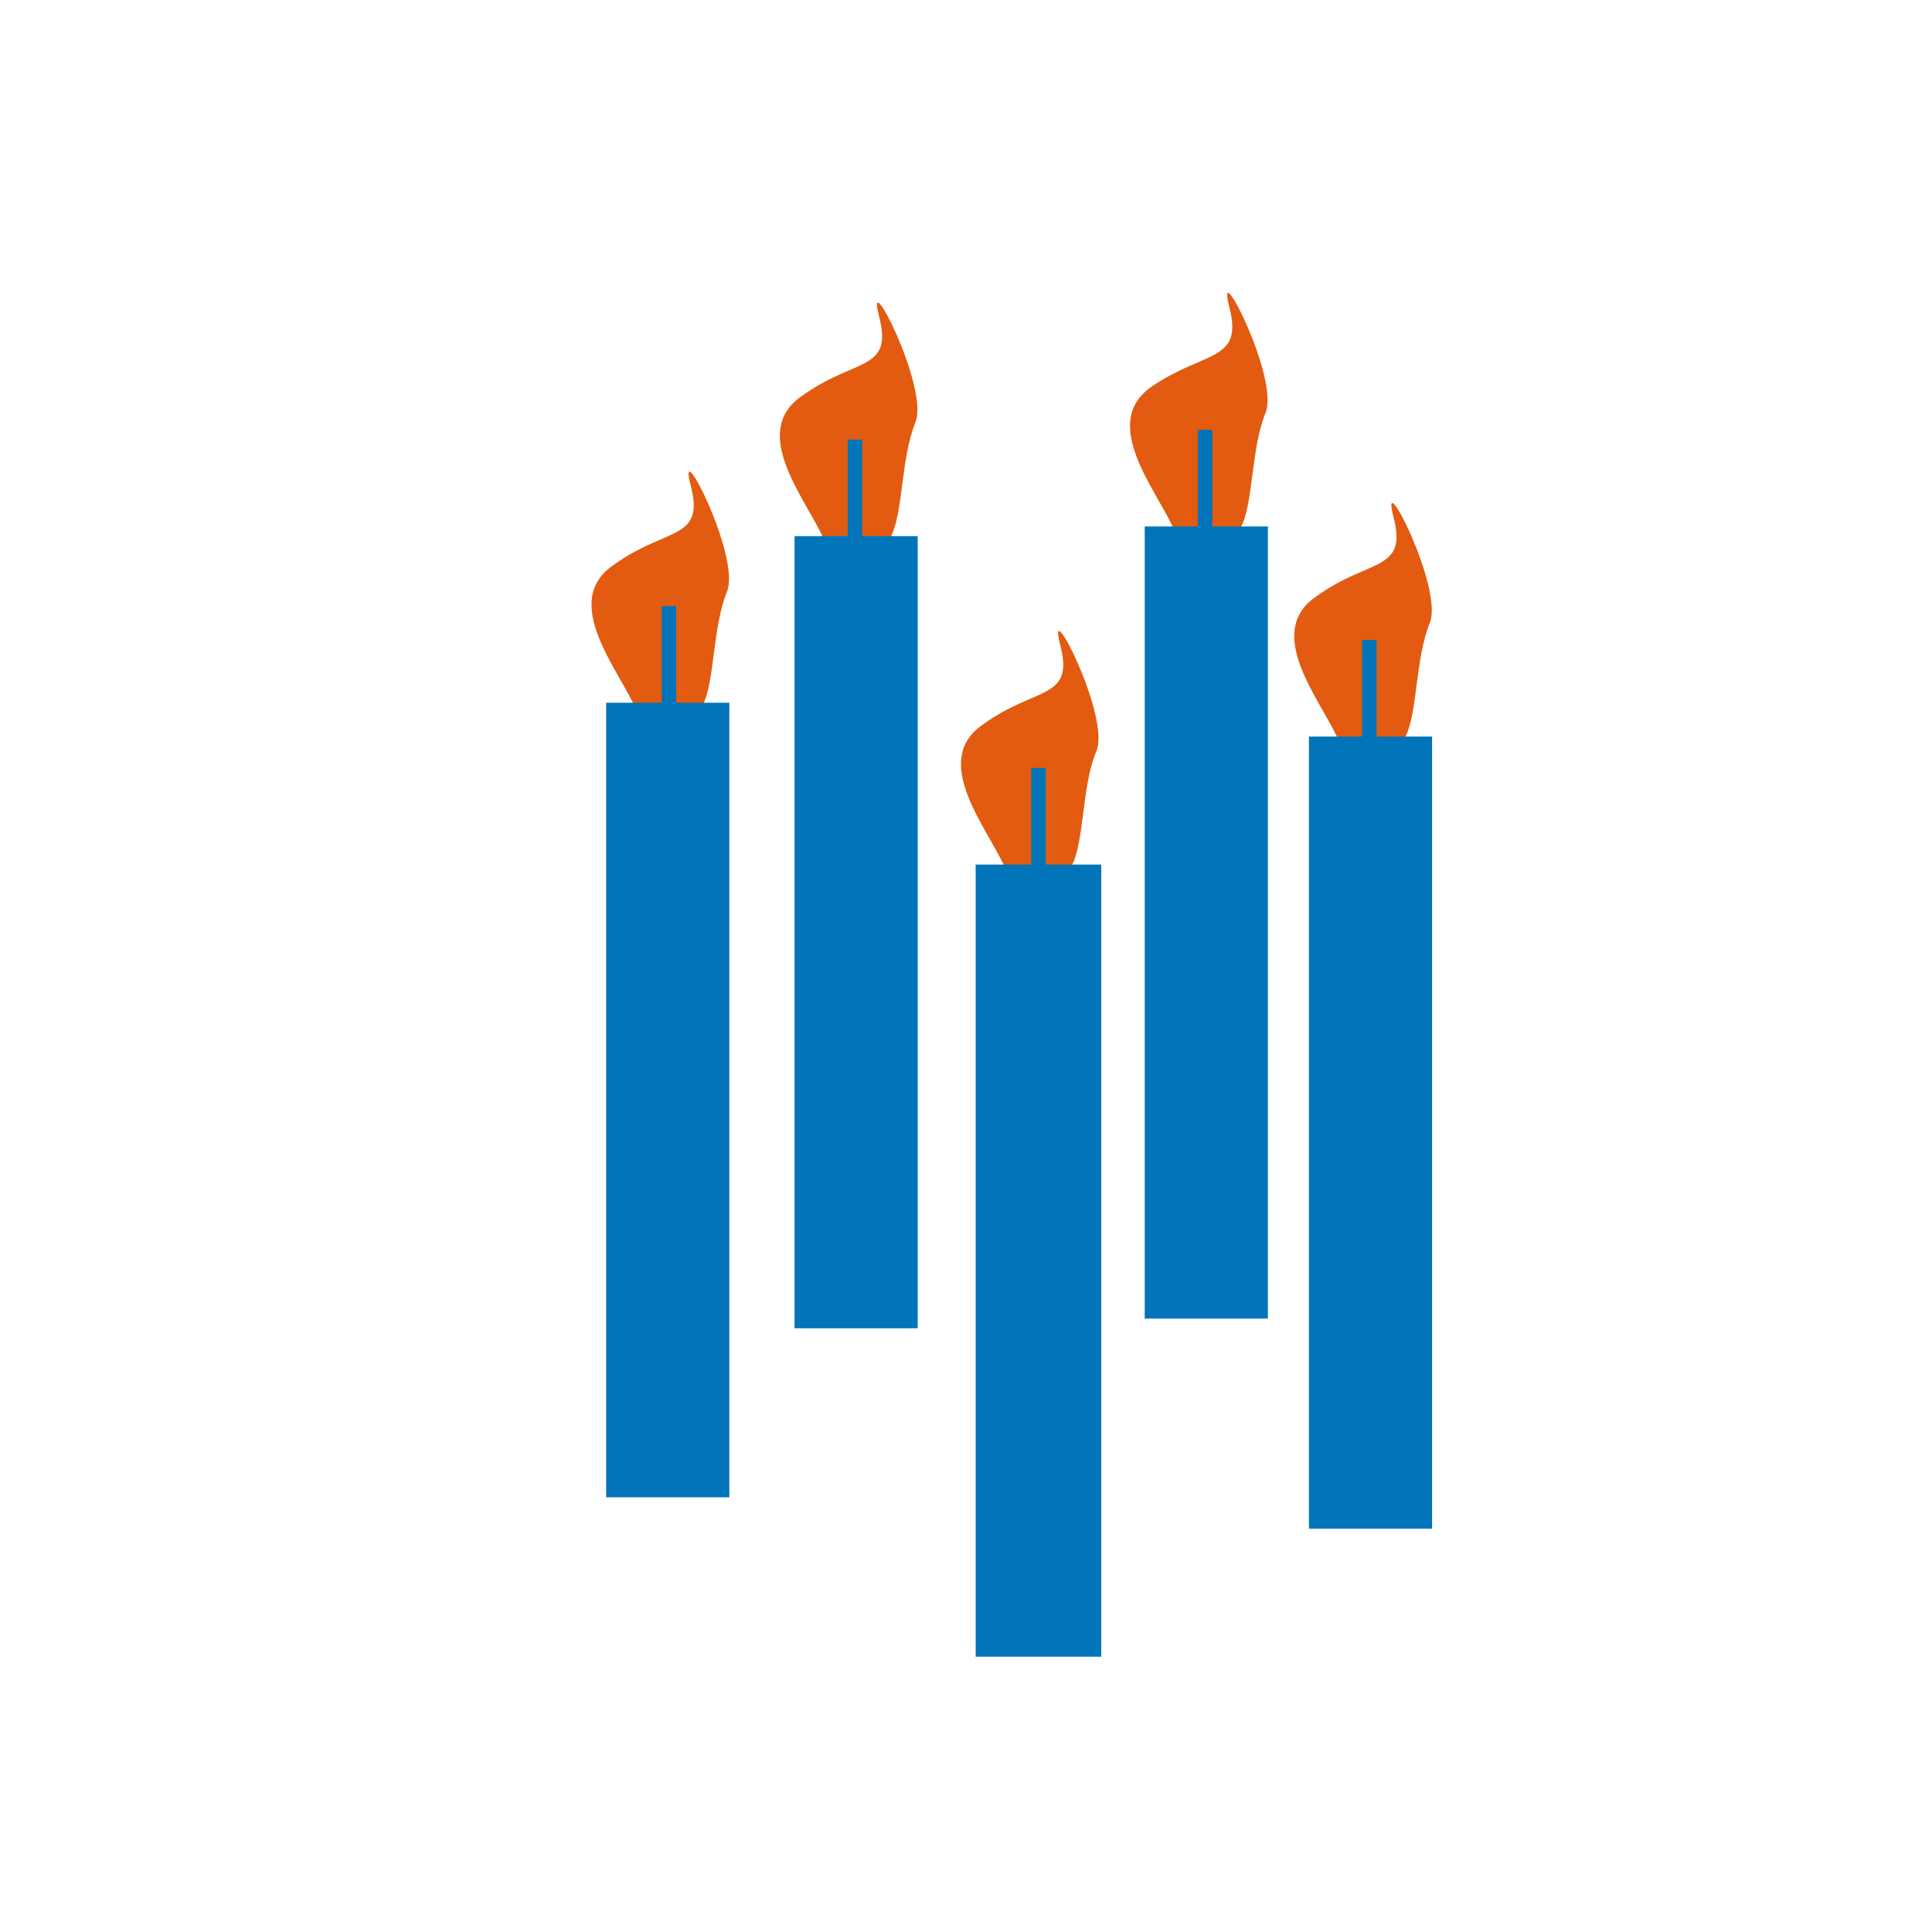
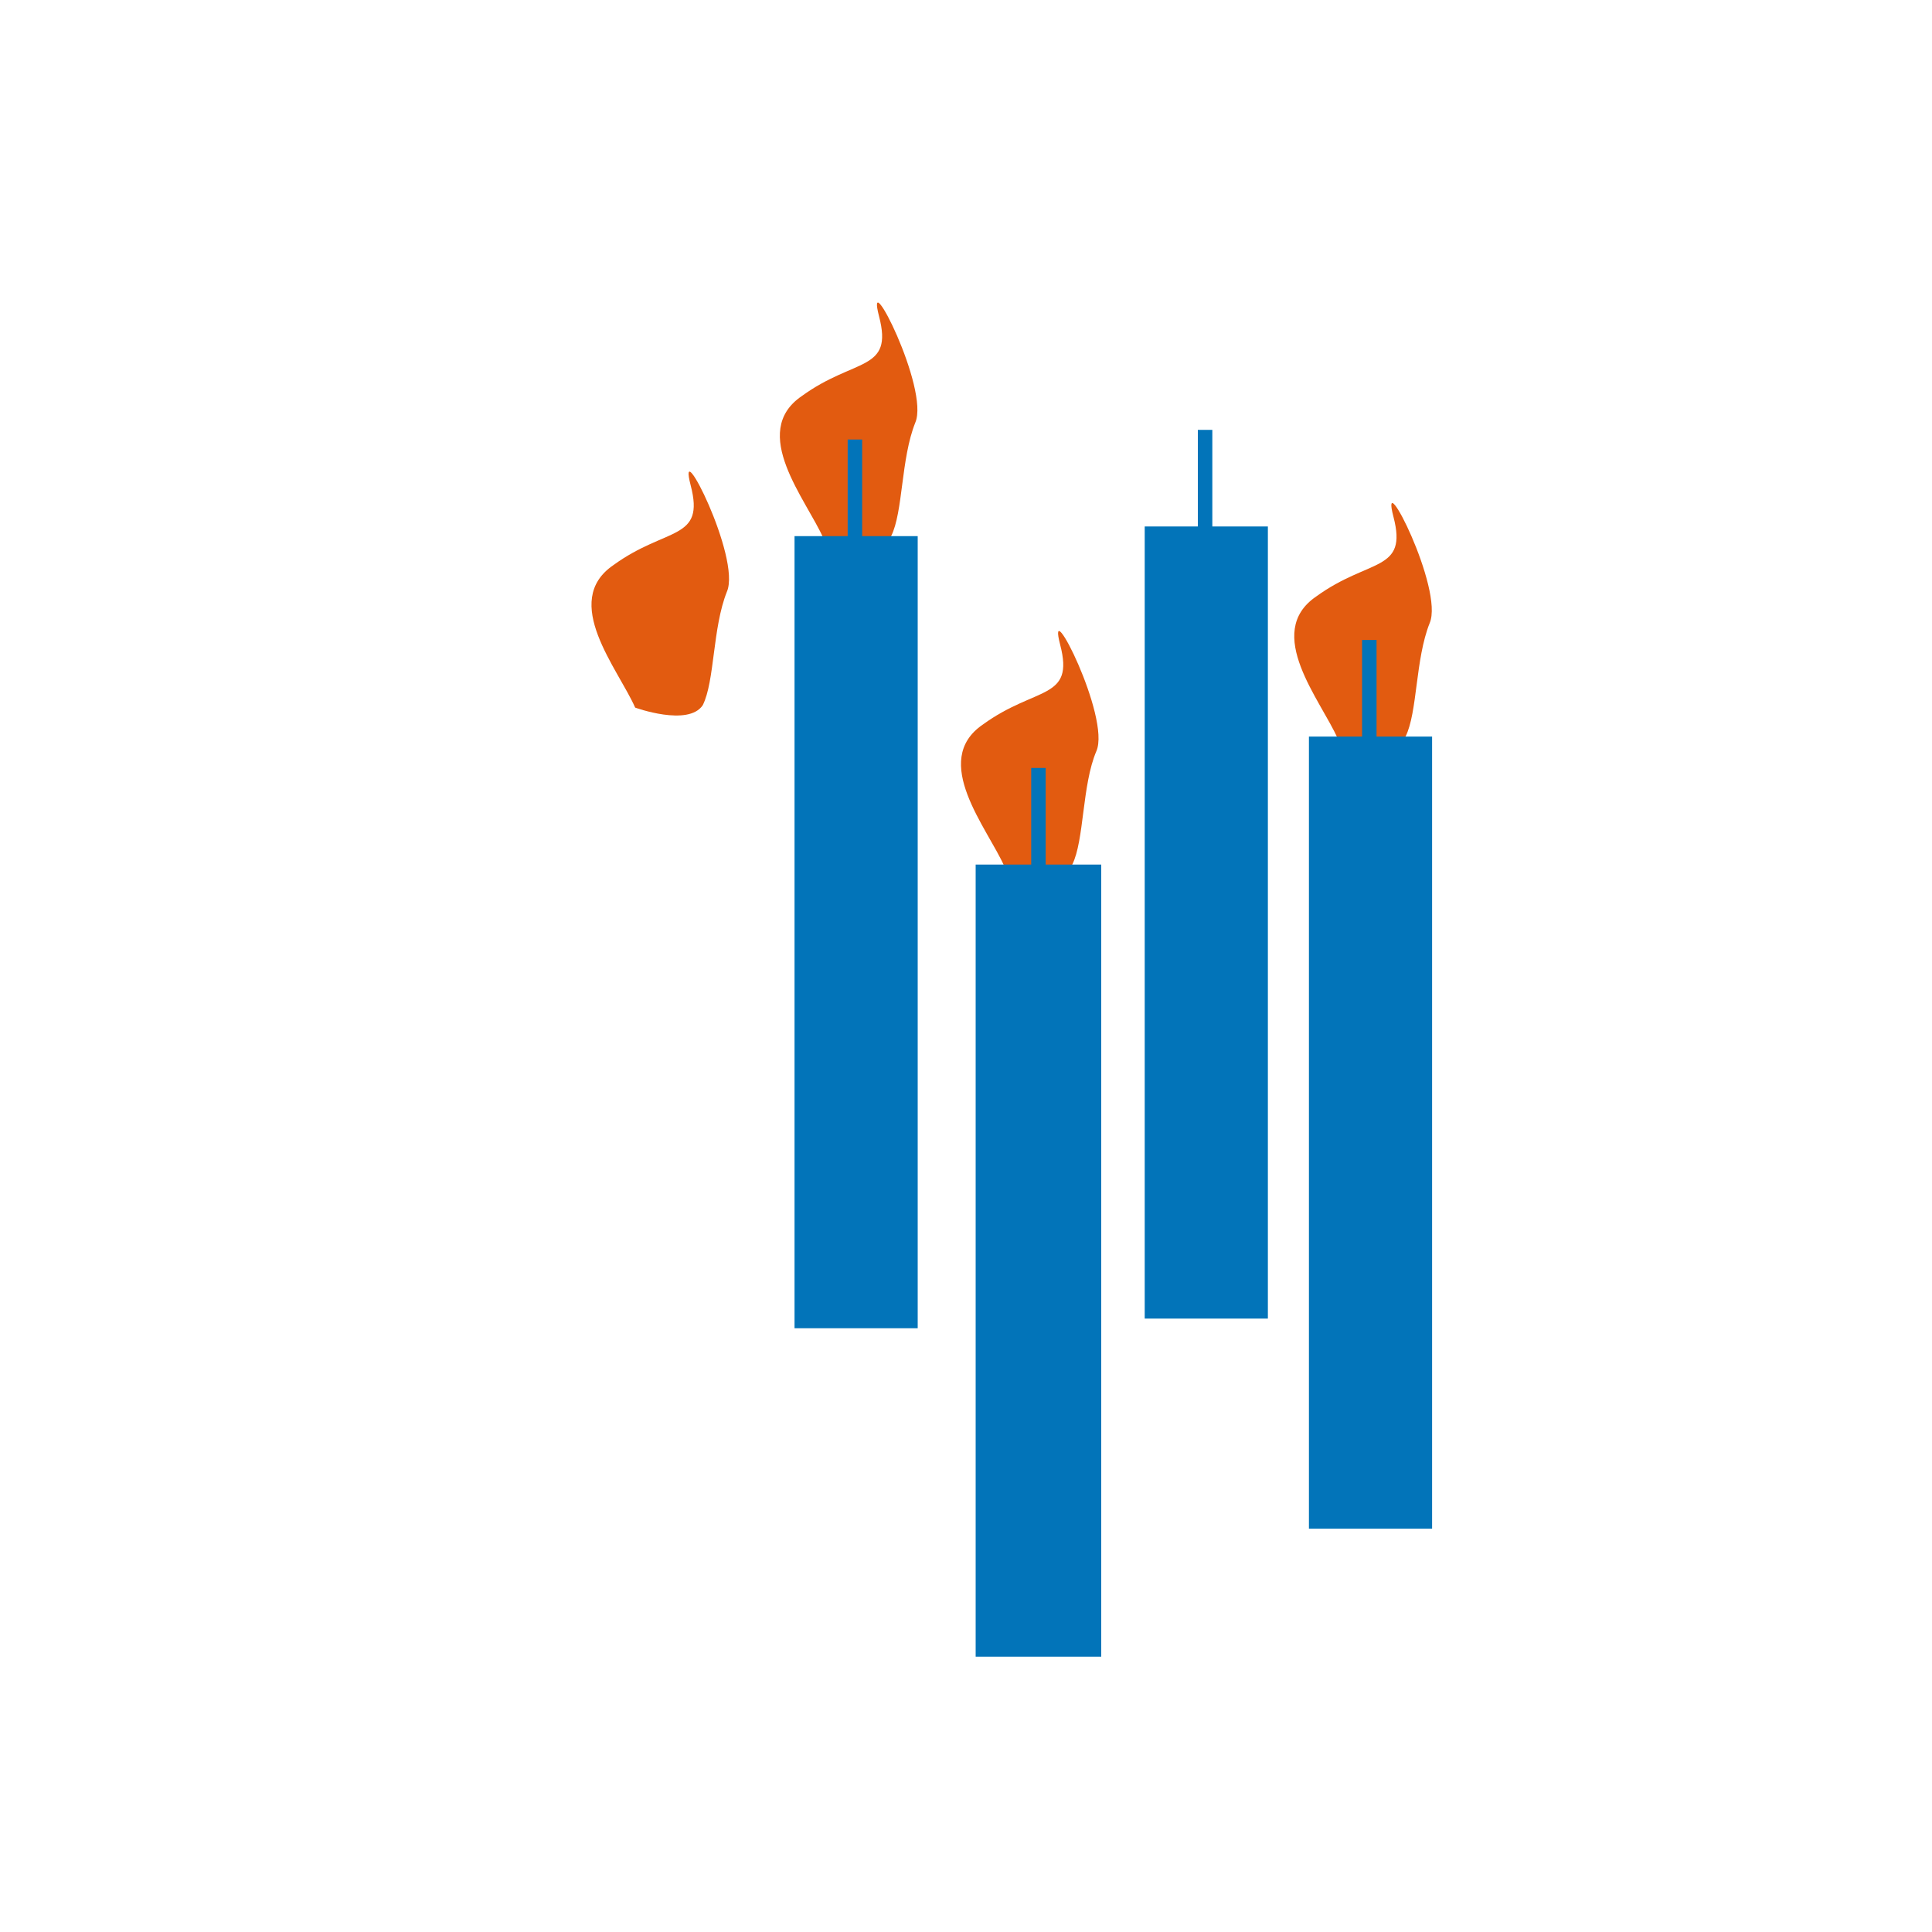
<svg xmlns="http://www.w3.org/2000/svg" version="1.1" id="Calque_1" x="0px" y="0px" viewBox="0 0 80 80" style="enable-background:new 0 0 80 80;" xml:space="preserve">
  <style type="text/css">
	.st0{fill:#0274B9;}
	.st1{fill:#E25B10;}
</style>
  <g>
</g>
  <g>
    <path class="st1" d="M26.3,29.3c-0.7-1.6-3.1-4.4-0.9-5.9c2.2-1.6,3.8-1,3.2-3.3c-0.6-2.3,2.1,3,1.5,4.4c-0.6,1.5-0.5,3.7-1,4.7   C28.5,30.1,26.3,29.3,26.3,29.3z" />
-     <polygon class="st0" points="28,29.1 28,25.1 27.4,25.1 27.4,29.1 25.1,29.1 25.1,62 30.2,62 30.2,29.1  " />
  </g>
  <g>
    <path class="st1" d="M34.1,22.3c-0.7-1.6-3.1-4.4-0.9-5.9c2.2-1.6,3.8-1,3.2-3.3s2.1,3,1.5,4.4c-0.6,1.5-0.5,3.7-1,4.7   C36.3,23.1,34.1,22.3,34.1,22.3z" />
    <polygon class="st0" points="35.7,22.2 35.7,18.2 35.1,18.2 35.1,22.2 32.9,22.2 32.9,55 38,55 38,22.2  " />
  </g>
  <g>
-     <path class="st1" d="M48.6,21.9c-0.7-1.6-3.1-4.4-0.9-5.9s3.8-1,3.2-3.3s2.1,3,1.5,4.4c-0.6,1.5-0.5,3.7-1,4.7S48.6,21.9,48.6,21.9   z" />
    <polygon class="st0" points="50.2,21.8 50.2,17.8 49.6,17.8 49.6,21.8 47.4,21.8 47.4,54.6 52.5,54.6 52.5,21.8  " />
  </g>
  <g>
    <path class="st1" d="M55.4,30.6c-0.7-1.6-3.1-4.4-0.9-5.9c2.2-1.6,3.8-1,3.2-3.3s2.1,3,1.5,4.4c-0.6,1.5-0.5,3.7-1,4.7   S55.4,30.6,55.4,30.6z" />
    <polygon class="st0" points="57,30.5 57,26.5 56.4,26.5 56.4,30.5 54.2,30.5 54.2,63.3 59.3,63.3 59.3,30.5  " />
  </g>
  <g>
    <path class="st1" d="M41.6,35.9c-0.7-1.6-3.1-4.4-0.9-5.9c2.2-1.6,3.8-1,3.2-3.3c-0.6-2.3,2.1,3,1.5,4.4s-0.5,3.7-1,4.7   C43.9,36.7,41.6,35.9,41.6,35.9z" />
    <polygon class="st0" points="43.3,35.8 43.3,31.8 42.7,31.8 42.7,35.8 40.4,35.8 40.4,68.6 45.6,68.6 45.6,35.8  " />
  </g>
</svg>